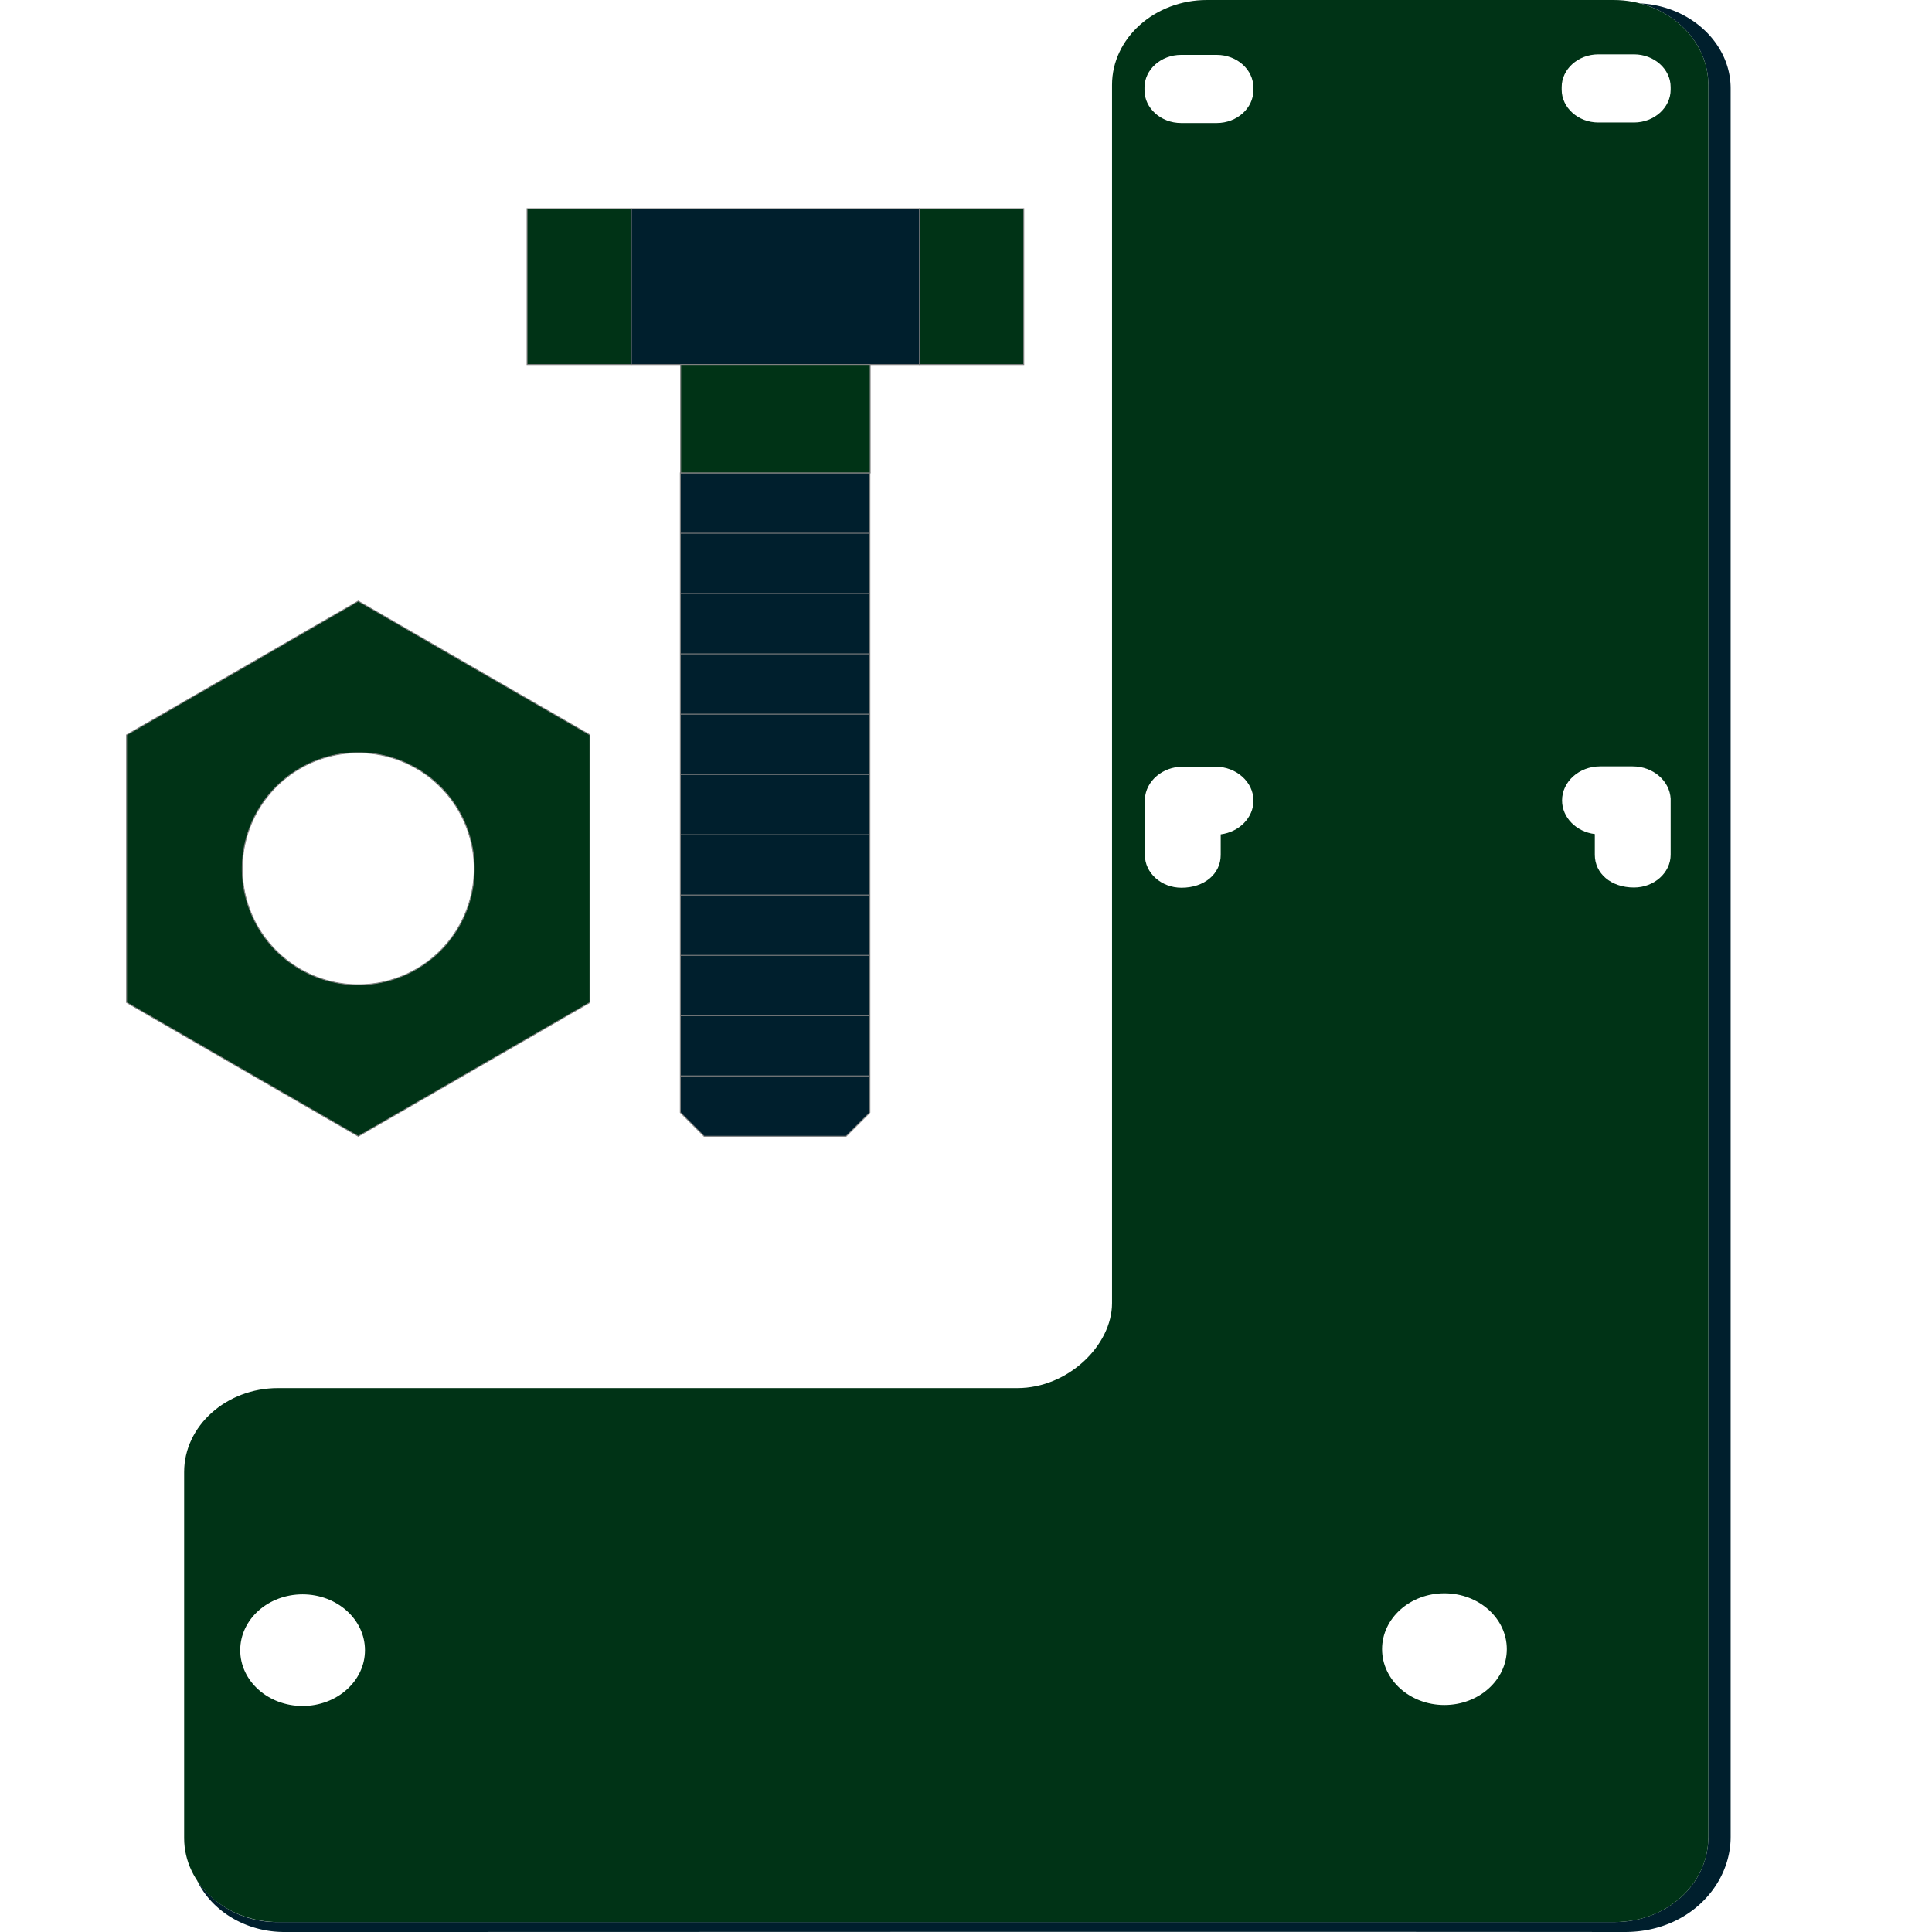
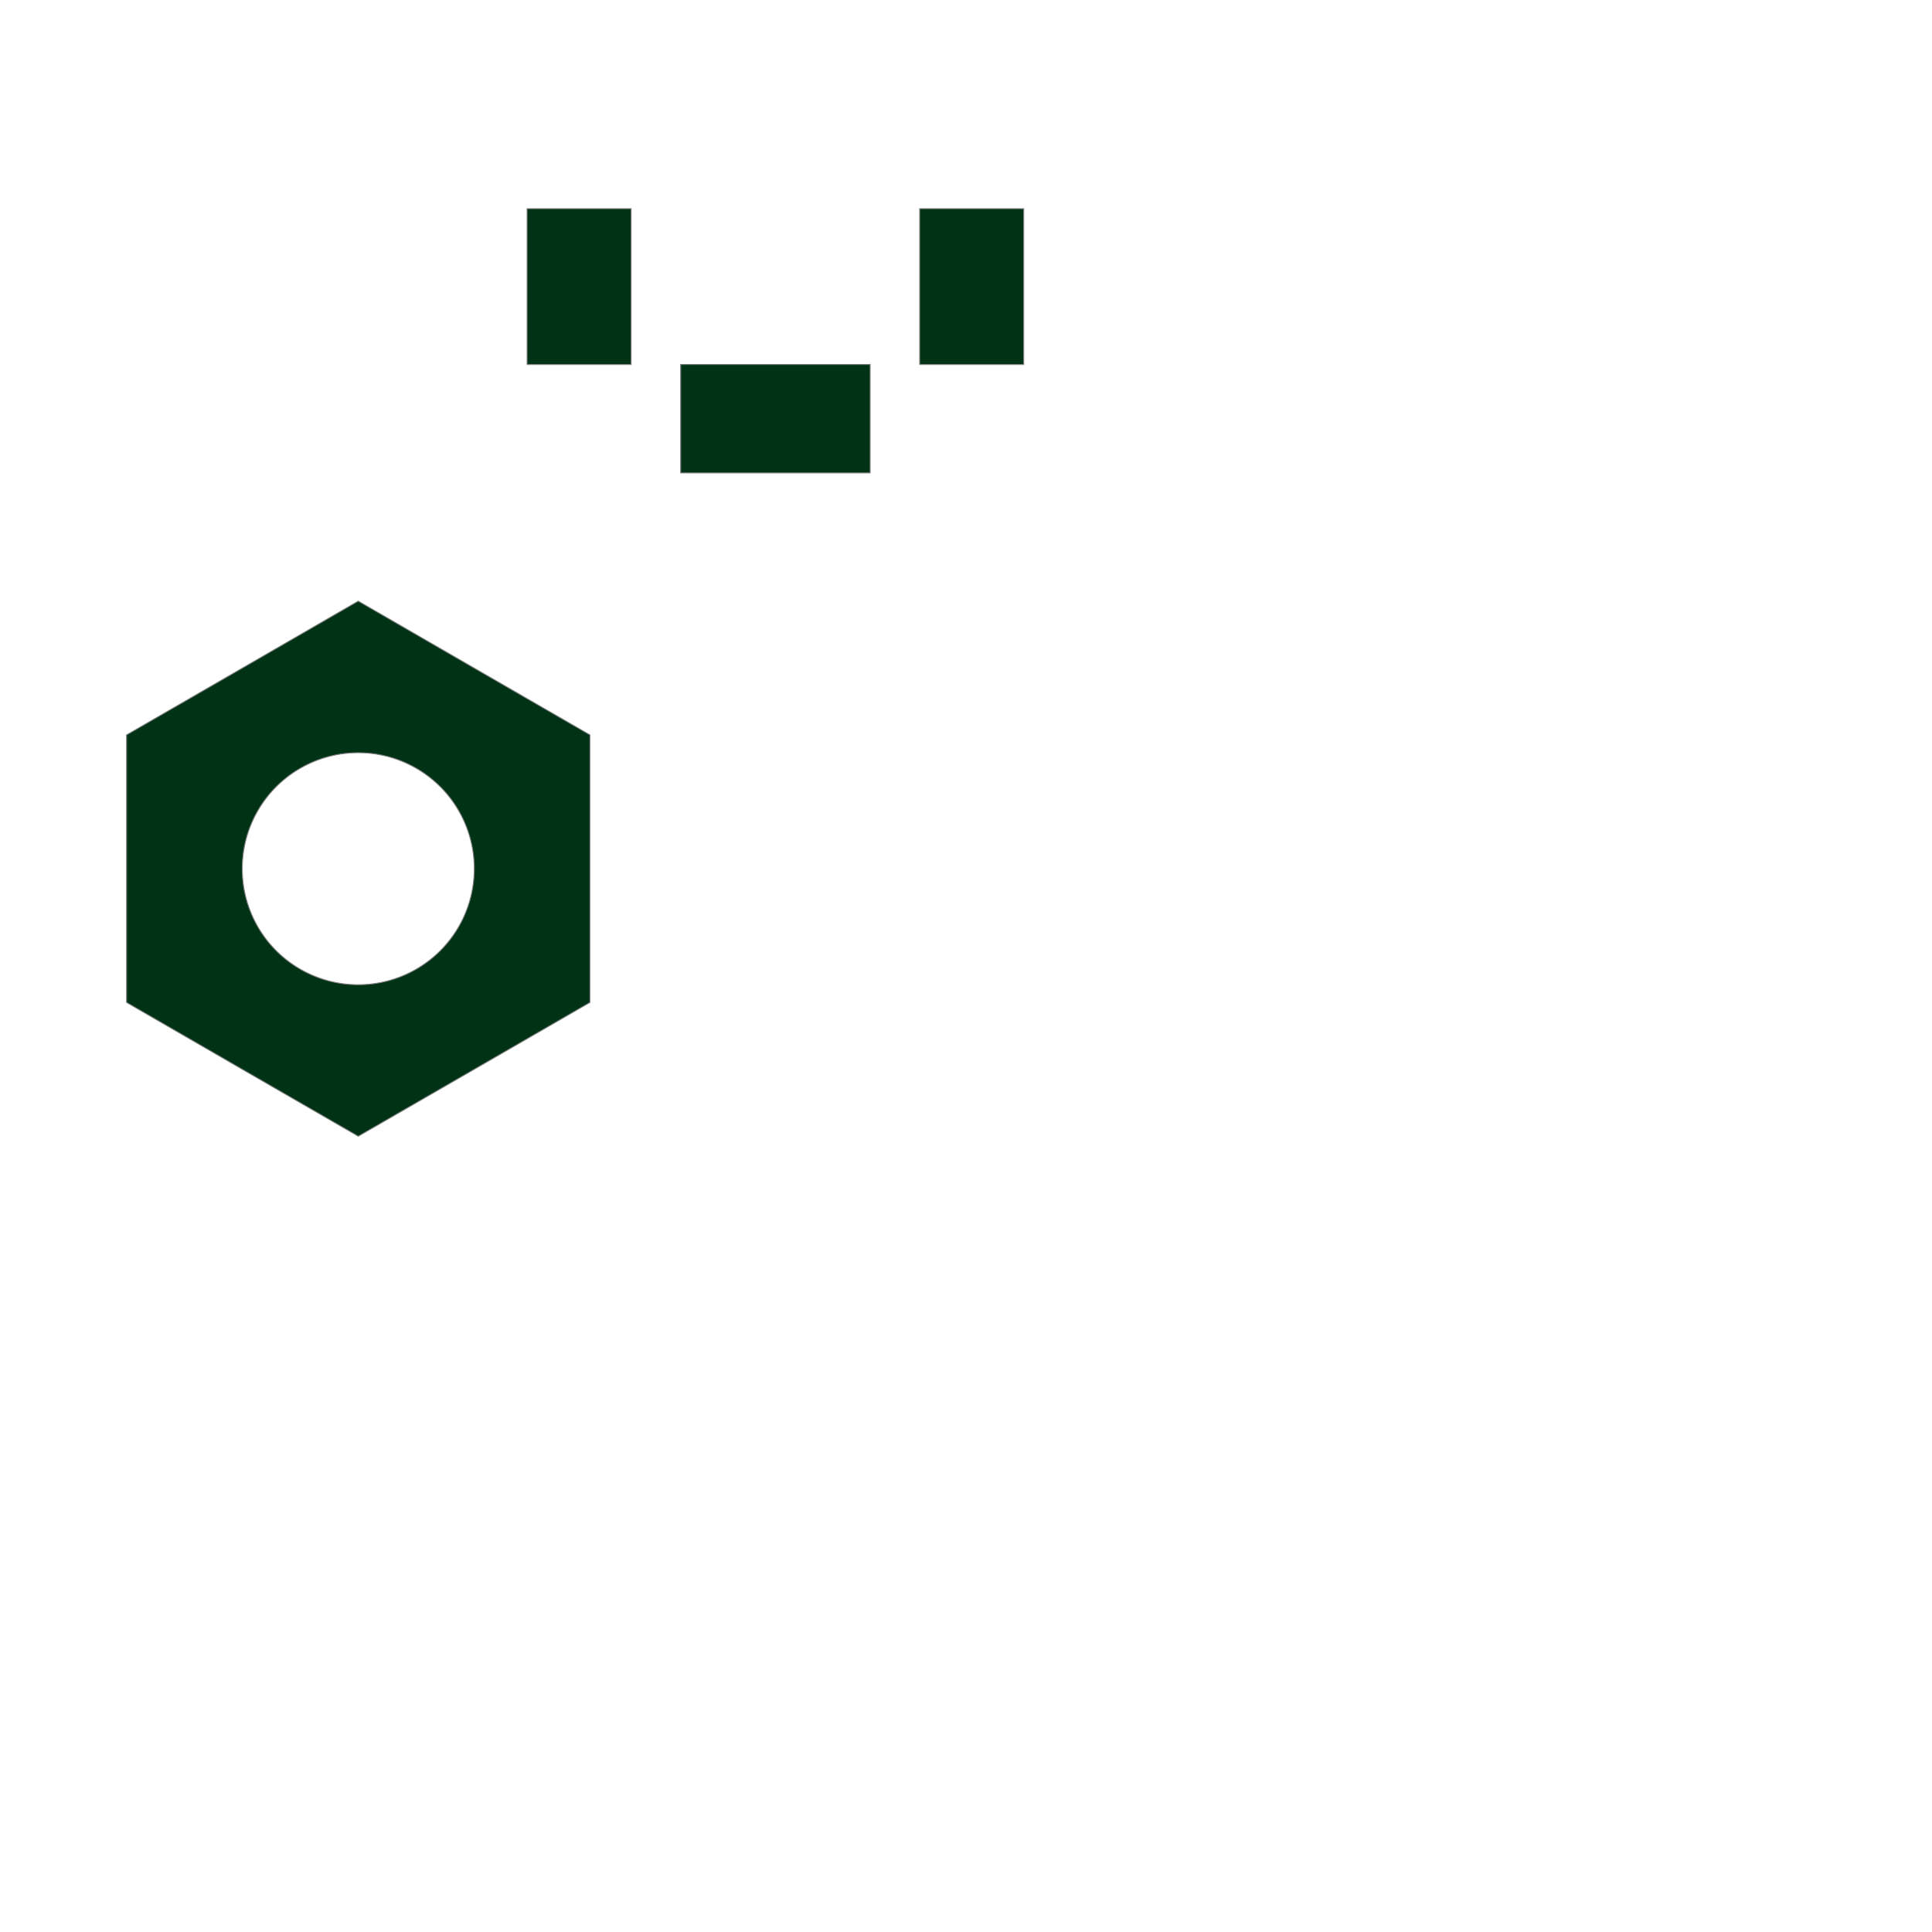
<svg xmlns="http://www.w3.org/2000/svg" xml:space="preserve" width="256" height="256" version="1.0" shape-rendering="geometricPrecision" text-rendering="geometricPrecision" image-rendering="optimizeQuality" fill-rule="evenodd" clip-rule="evenodd" viewBox="0 0 2560 2560">
-   <path fill="#001F2D" d="M261.2 2491.9c19.2 39.9 63.9 68.1 115.7 68.1 596.9 0 1176.6-.5 1775.9 0 84 .1 140.4-61.4 140.4-126.1V117.2c0-59.9-53.4-109.4-120-112.7 52.1 13.8 90.4 57 90.4 108v2321.8c0 62.9-55.7 112.5-124.2 112.5H368.3a128 128 0 0 1-107.1-54.9" />
-   <path fill="#003316" d="M2138 0h-538.8c-69.2 0-125.7 50.6-125.7 112.5v1614.3c0 55.6-58.1 112.5-125.5 112.5H368.3c-68.4 0-124.3 50.1-124.3 111.2v485.1c0 61.1 55.9 111.2 124.3 111.2h1771.1c68.5 0 124.2-49.6 124.2-112.5V112.5C2263.6 50.6 2207.1 0 2138 0m27.1 72h-47.2c-26.7 0-48.6 19.5-48.6 43.4v3.4c0 23.9 21.9 43.5 48.6 43.5h47.2c26.7 0 48.6-19.6 48.6-43.5v-3.4c0-23.9-21.9-43.4-48.6-43.4m-552.8.7H1565c-26.7 0-48.5 19.5-48.5 43.4v3.4c0 23.9 21.8 43.5 48.5 43.5h47.3c26.7 0 48.5-19.6 48.5-43.5v-3.4c0-23.9-21.8-43.4-48.5-43.4m551.1 942.8h-43.3c-27.7 0-50.3 20.3-50.3 45.1 0 22.7 18.9 41.6 43.4 44.6v27.4c0 24.8 21.4 43.4 51.9 43.4 26.7 0 48.6-19.6 48.6-43.4v-74.3c-1.3-23.7-23.4-42.8-50.3-42.8m-596.2.4h43.3c27.7 0 50.4 20.3 50.4 45 0 22.7-19 41.6-43.4 44.7v27.3c0 24.9-21.5 43.4-52 43.4-26.7 0-48.5-19.5-48.5-43.4v-74.2c1.3-23.8 23.4-42.8 50.2-42.8m346.7 1243.3c45.7 0 82.7-33.2 82.7-74s-37-74-82.7-74c-45.6 0-82.6 33.2-82.6 74s37 74 82.6 74m-1513 1.3c45.7 0 82.7-33.1 82.7-73.9s-37-74-82.7-74c-45.6 0-82.6 33.1-82.6 74 0 40.8 37 73.9 82.6 73.9" />
-   <path fill="#001F2D" stroke="gray" stroke-width="1.2" stroke-miterlimit="22.9" d="M901.5 1345.8h251.1v79.9H901.5zm0-79.9h251.1v79.9H901.5zm0-79.9h251.1v79.9H901.5zm0-79.9h251.1v79.9H901.5zm0-79.9h251.1v79.9H901.5zm0-79.9h251.1v79.9H901.5zm0-79.9h251.1v79.9H901.5zm0-79.9h251.1v79.9H901.5zm0-79.9h251.1v79.9H901.5zm0-79.9h251.1v79.9H901.5zm0 799h251.1v48.4l-31.5 31.5H933l-31.5-31.5zM836.3 276.5h382.3V483H836.3z" />
  <path fill="#003316" stroke="gray" stroke-width="1.2" stroke-miterlimit="22.9" d="M1218.6 276.5h137.9V483h-137.9zm-520.2 0h137.9V483H698.4zm203.5 206.4H1153v143.7H901.9zM474.7 796.5l153.5 88.7 153.5 88.6v354.5L628.2 1417l-153.5 88.6-153.5-88.6-153.5-88.7V973.8l153.5-88.6zm0 508.3a153.7 153.7 0 1 1 0-307.4 153.7 153.7 0 0 1 0 307.4z" />
</svg>